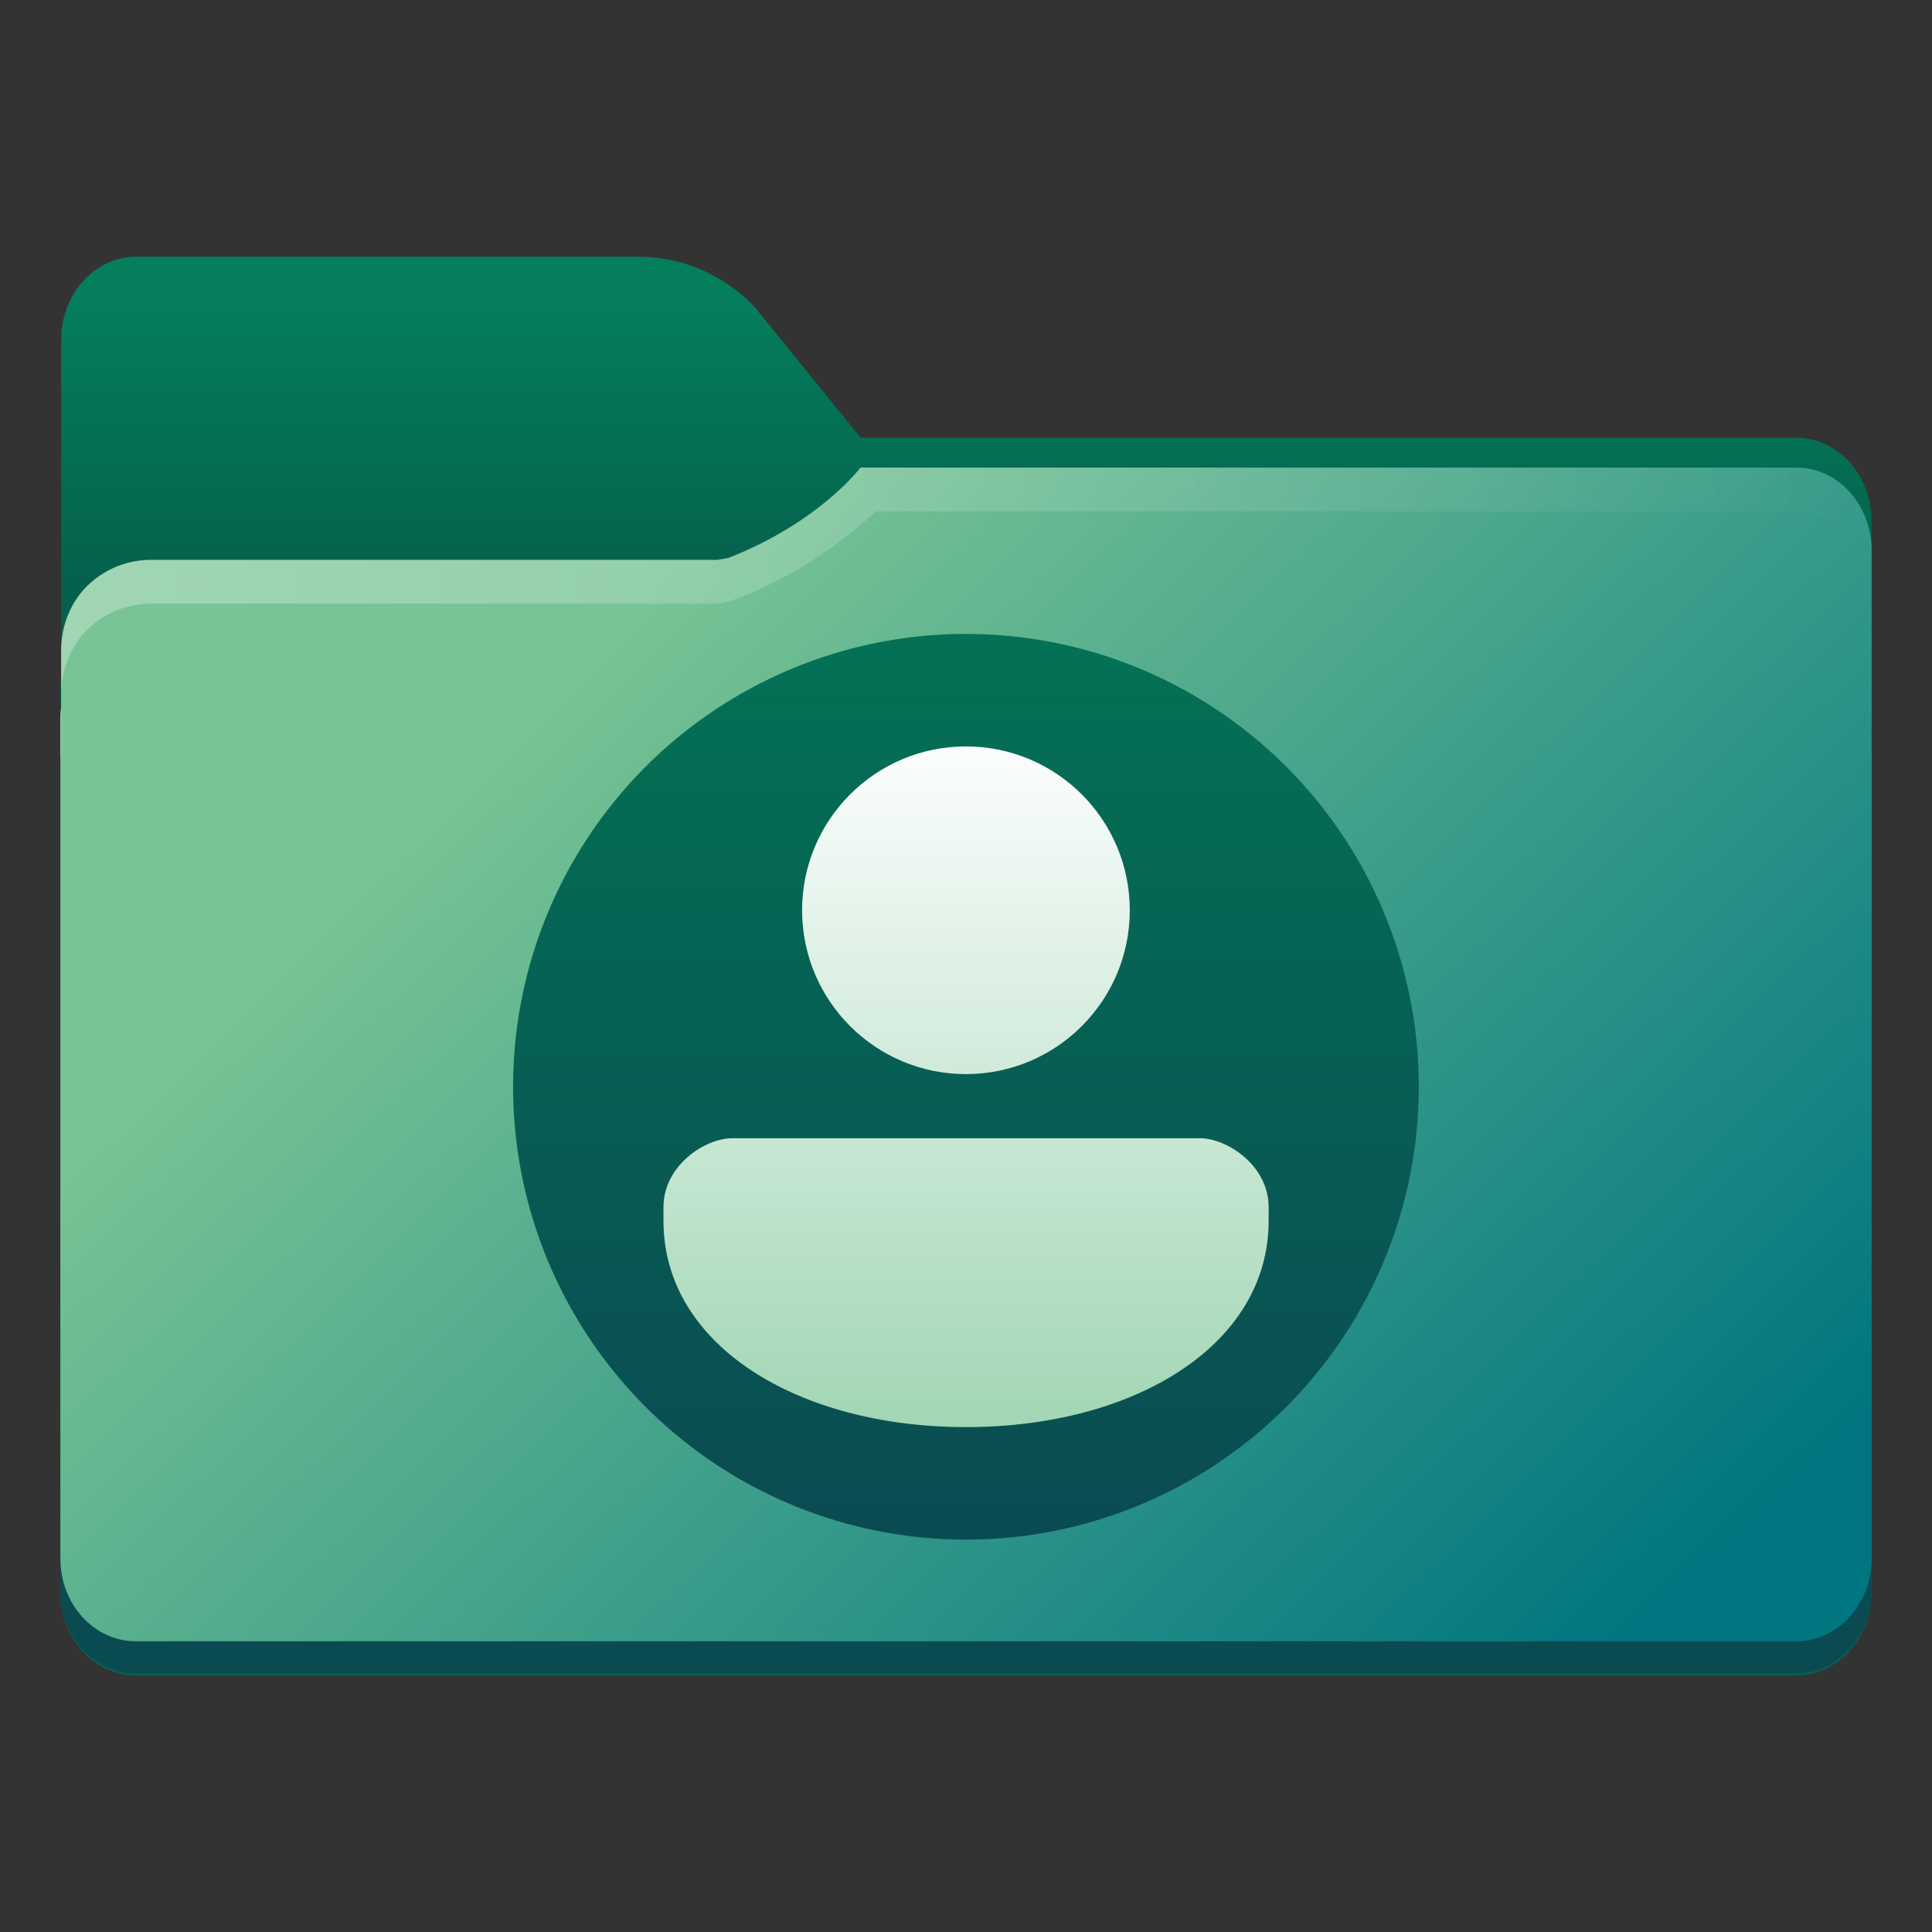
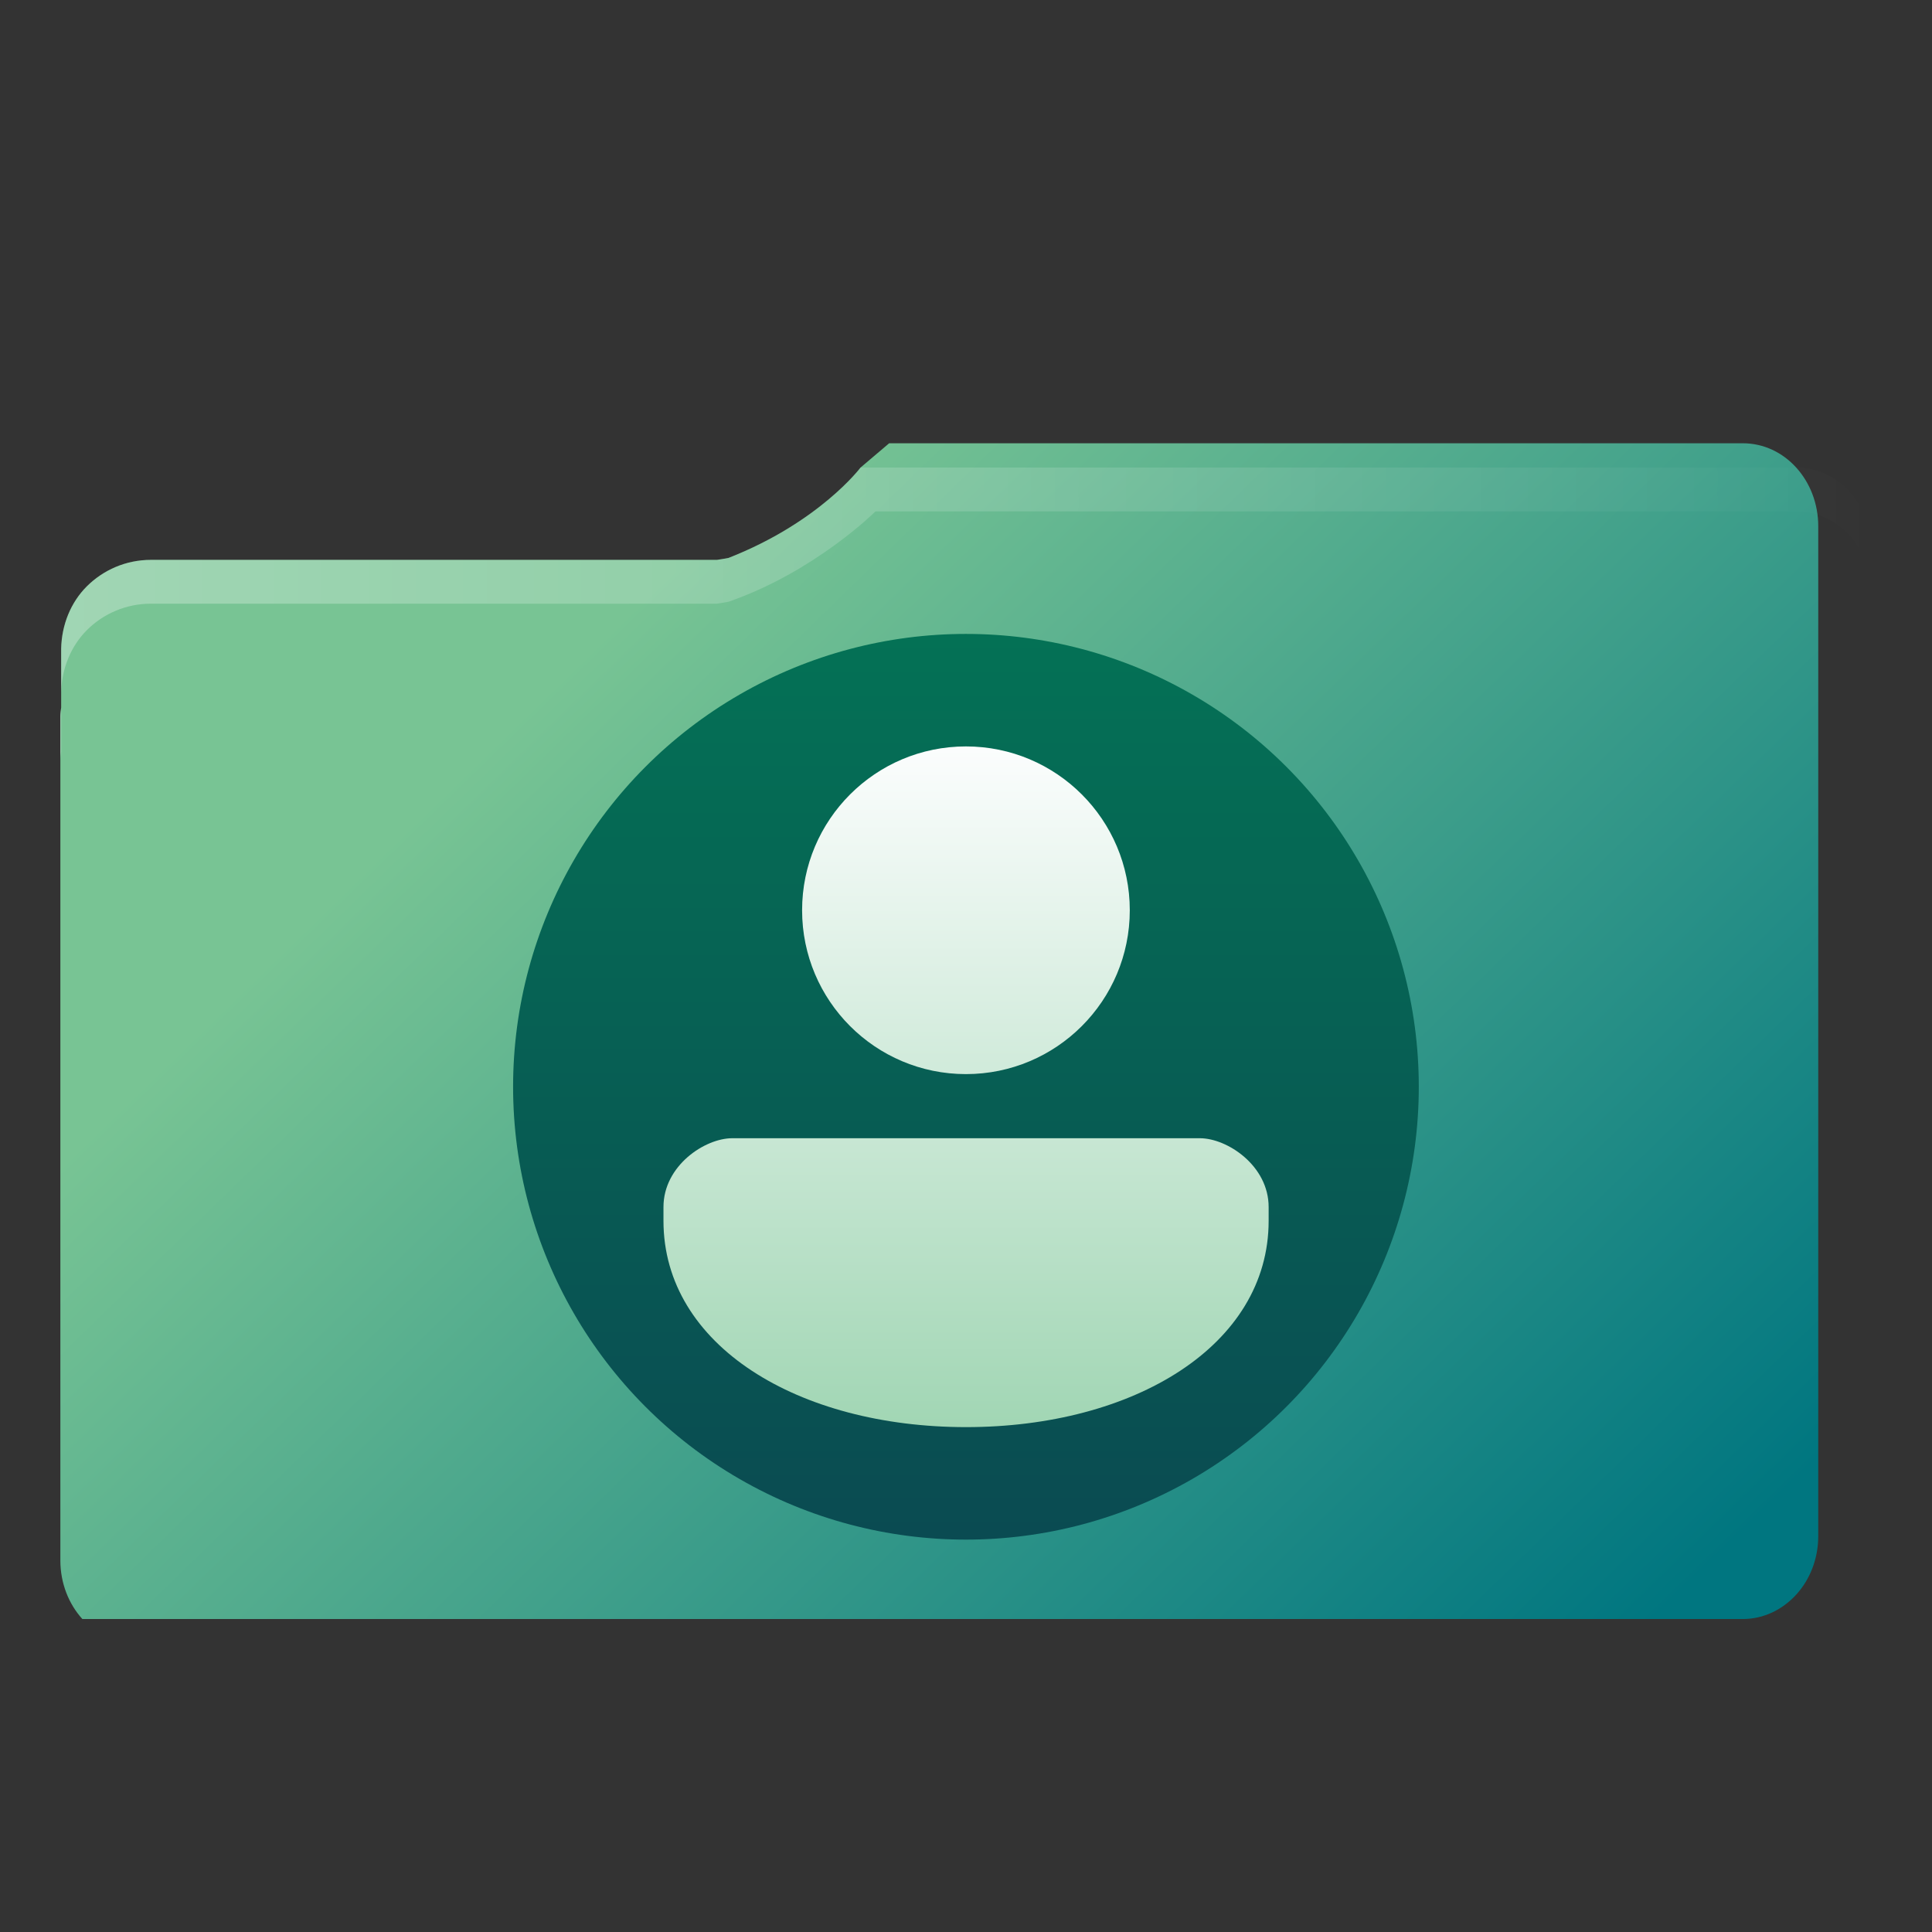
<svg xmlns="http://www.w3.org/2000/svg" width="64" height="64" version="1.1" viewBox="0 0 16.933 16.933">
  <rect x="0" y="0" width="16.933" height="16.933" fill="#333333" stroke="none" />
  <defs>
    <linearGradient id="linearGradient1911-3-3" x1="25.085" x2="25.085" y1="24.031" y2="26.412" gradientTransform="translate(-17.898 -21.385)" gradientUnits="userSpaceOnUse">
      <stop stop-color="#047e5c" offset="0" />
      <stop stop-color="#05614d" offset="1" />
    </linearGradient>
    <linearGradient id="linearGradient1951-6-5" x1="100" x2="133.19" y1="17.453" y2="51.606" gradientTransform="matrix(.265 0 0 .265 -20.108 -.135)" gradientUnits="userSpaceOnUse">
      <stop stop-color="#78c494" offset="0" />
      <stop stop-color="#007680" offset="1" />
    </linearGradient>
    <linearGradient id="linearGradient11110-7" x1=".529" x2="16.404" y1="5.381" y2="5.381" gradientTransform="translate(-2.54e-4,4.157e-5)" gradientUnits="userSpaceOnUse">
      <stop stop-color="#fff" offset="0" />
      <stop stop-color="#fff" stop-opacity="0" offset="1" />
    </linearGradient>
    <linearGradient id="linearGradient29077" x1=".529" x2="16.404" y1="14.179" y2="14.179" gradientTransform="translate(-0 -.015)" gradientUnits="userSpaceOnUse">
      <stop stop-color="#0a4b52" stop-opacity=".996" offset="0" />
      <stop stop-color="#0a4b52" stop-opacity=".996" offset="1" />
    </linearGradient>
    <linearGradient id="linearGradient15968" x1="8.658" x2="8.658" y1="5.575" y2="13.44" gradientUnits="userSpaceOnUse">
      <stop stop-color="#047155" offset="0" />
      <stop stop-color="#0a4b52" offset="1" />
    </linearGradient>
    <linearGradient id="linearGradient14347" x1="8.784" x2="8.784" y1="6.561" y2="12.512" gradientUnits="userSpaceOnUse">
      <stop stop-color="#fbfdfd" offset="0" />
      <stop stop-color="#a1d6b4" offset="1" />
    </linearGradient>
  </defs>
-   <path d="m1.197 2.249c-0.365 0-0.661 0.326-0.661 0.728v2.964c-0.003 0.026-0.007 0.052-0.007 0.079v7.937c0 0.402 0.296 0.728 0.661 0.728h14.552c0.365 0 0.661-0.326 0.661-0.728v-9.393c0-0.402-0.296-0.728-0.661-0.728v5.16e-4h-8.199l-0.899-1.109s-0.366-0.478-1.058-0.478h-1.323z" color="#000000" color-rendering="auto" dominant-baseline="auto" fill="url(#linearGradient1911-3-3)" image-rendering="auto" shape-rendering="auto" solid-color="#000000" stop-color="#000000" style="font-feature-settings:normal;font-variant-alternates:normal;font-variant-caps:normal;font-variant-east-asian:normal;font-variant-ligatures:normal;font-variant-numeric:normal;font-variant-position:normal;font-variation-settings:normal;inline-size:0;isolation:auto;mix-blend-mode:normal;shape-margin:0;shape-padding:0;text-decoration-color:#000000;text-decoration-line:none;text-decoration-style:solid;text-indent:0;text-orientation:mixed;text-transform:none;white-space:normal" />
  <path d="m8.36 3.821c-0.113 0.002-0.308-0.015-0.52 0.095-0.736 0.379-0.772 0.594-1.557 0.714h-4.961c-0.22 0-0.418 0.089-0.562 0.232-0.139 0.139-0.22 0.333-0.225 0.546v0.278c0.005-0.212 0.086-0.406 0.225-0.546 0.143-0.143 0.342-0.232 0.562-0.232h4.961c0.785-0.12 0.821-0.335 1.557-0.714 0.211-0.111 0.407-0.093 0.52-0.095h7.383c0.182 3.65e-4 0.347 0.081 0.467 0.212 0.12 0.132 0.194 0.314 0.194 0.515v-0.278c0-0.201-0.074-0.383-0.194-0.515-0.119-0.131-0.284-0.212-0.467-0.212h-1.165zm-7.825 2.104c-0.003 0.026-0.007 0.052-0.007 0.079v0.278c0-0.027 0.004-0.053 0.007-0.079z" fill="#1e5992" opacity=".001" stroke-width=".265" />
-   <path d="m7.542 4.098s-0.359 0.479-1.157 0.792c-0.033 0.006-0.065 0.012-0.101 0.017h-4.961c-0.22 0-0.418 0.089-0.562 0.232-0.139 0.139-0.22 0.333-0.225 0.546v0.517c-0.003 0.026-0.007 0.052-0.007 0.079v7.395c0 0.201 0.074 0.383 0.193 0.514s0.286 0.213 0.468 0.213h14.552c0.183 0 0.348-0.082 0.468-0.213s0.194-0.313 0.194-0.514v-8.851c0-0.201-0.074-0.383-0.194-0.515-0.119-0.131-0.284-0.212-0.467-0.212h-7.482z" fill="url(#linearGradient1951-6-5)" />
+   <path d="m7.542 4.098s-0.359 0.479-1.157 0.792c-0.033 0.006-0.065 0.012-0.101 0.017h-4.961c-0.22 0-0.418 0.089-0.562 0.232-0.139 0.139-0.22 0.333-0.225 0.546v0.517c-0.003 0.026-0.007 0.052-0.007 0.079v7.395c0 0.201 0.074 0.383 0.193 0.514h14.552c0.183 0 0.348-0.082 0.468-0.213s0.194-0.313 0.194-0.514v-8.851c0-0.201-0.074-0.383-0.194-0.515-0.119-0.131-0.284-0.212-0.467-0.212h-7.482z" fill="url(#linearGradient1951-6-5)" />
  <path d="m7.542 4.098s-0.359 0.479-1.157 0.792c-0.033 0.006-0.065 0.012-0.101 0.017h-4.961c-0.22 0-0.418 0.089-0.562 0.232-0.139 0.139-0.22 0.333-0.225 0.546v0.384c0.005-0.212 0.086-0.406 0.225-0.546 0.143-0.143 0.342-0.232 0.562-0.232h4.961c0.036-0.005 0.068-0.011 0.101-0.017 0.759-0.263 1.288-0.792 1.288-0.792h8.071c0.182 3.7e-4 0.347 0.081 0.467 0.212 0.12 0.132 0.194 0.314 0.194 0.515v-0.384c0-0.201-0.074-0.383-0.194-0.515-0.119-0.131-0.284-0.212-0.467-0.212h-7.482zm-7.006 2.104c-0.003 0.026-0.007 0.052-0.007 0.079v0.384c0-0.027 0.004-0.053 0.007-0.079z" fill="url(#linearGradient11110-7)" opacity=".3" />
-   <path d="m0.529 13.658v0.282c0 0.201 0.074 0.383 0.193 0.514s0.286 0.213 0.468 0.213h14.552c0.183 0 0.348-0.082 0.468-0.213s0.194-0.313 0.194-0.514v-0.282c0 0.201-0.074 0.383-0.194 0.514-0.12 0.132-0.285 0.213-0.468 0.213h-14.552c-0.183 0-0.348-0.082-0.468-0.213s-0.193-0.313-0.193-0.514z" color="#000000" color-rendering="auto" dominant-baseline="auto" fill="url(#linearGradient29077)" image-rendering="auto" shape-rendering="auto" solid-color="#000000" stop-color="#000000" style="font-feature-settings:normal;font-variant-alternates:normal;font-variant-caps:normal;font-variant-east-asian:normal;font-variant-ligatures:normal;font-variant-numeric:normal;font-variant-position:normal;font-variation-settings:normal;inline-size:0;isolation:auto;mix-blend-mode:normal;shape-margin:0;shape-padding:0;text-decoration-color:#000000;text-decoration-line:none;text-decoration-style:solid;text-indent:0;text-orientation:mixed;text-transform:none;white-space:normal" />
  <circle cx="8.466" cy="9.525" r="3.969" fill="url(#linearGradient15968)" stroke-linecap="round" stroke-linejoin="round" stroke-width=".173" />
  <g fill="url(#linearGradient14347)">
    <circle cx="8.466" cy="7.978" r="1.436" stroke-linecap="round" stroke-linejoin="round" stroke-width=".287" style="paint-order:stroke fill markers" />
    <path d="m5.815 10.7 4.5e-6 -0.121c0-0.362 0.362-0.603 0.603-0.603h4.098c0.241 0 0.603 0.241 0.603 0.603v0.121c0 1.094-1.183 1.808-2.652 1.808s-2.652-0.714-2.652-1.808z" stroke-width=".117" />
  </g>
</svg>